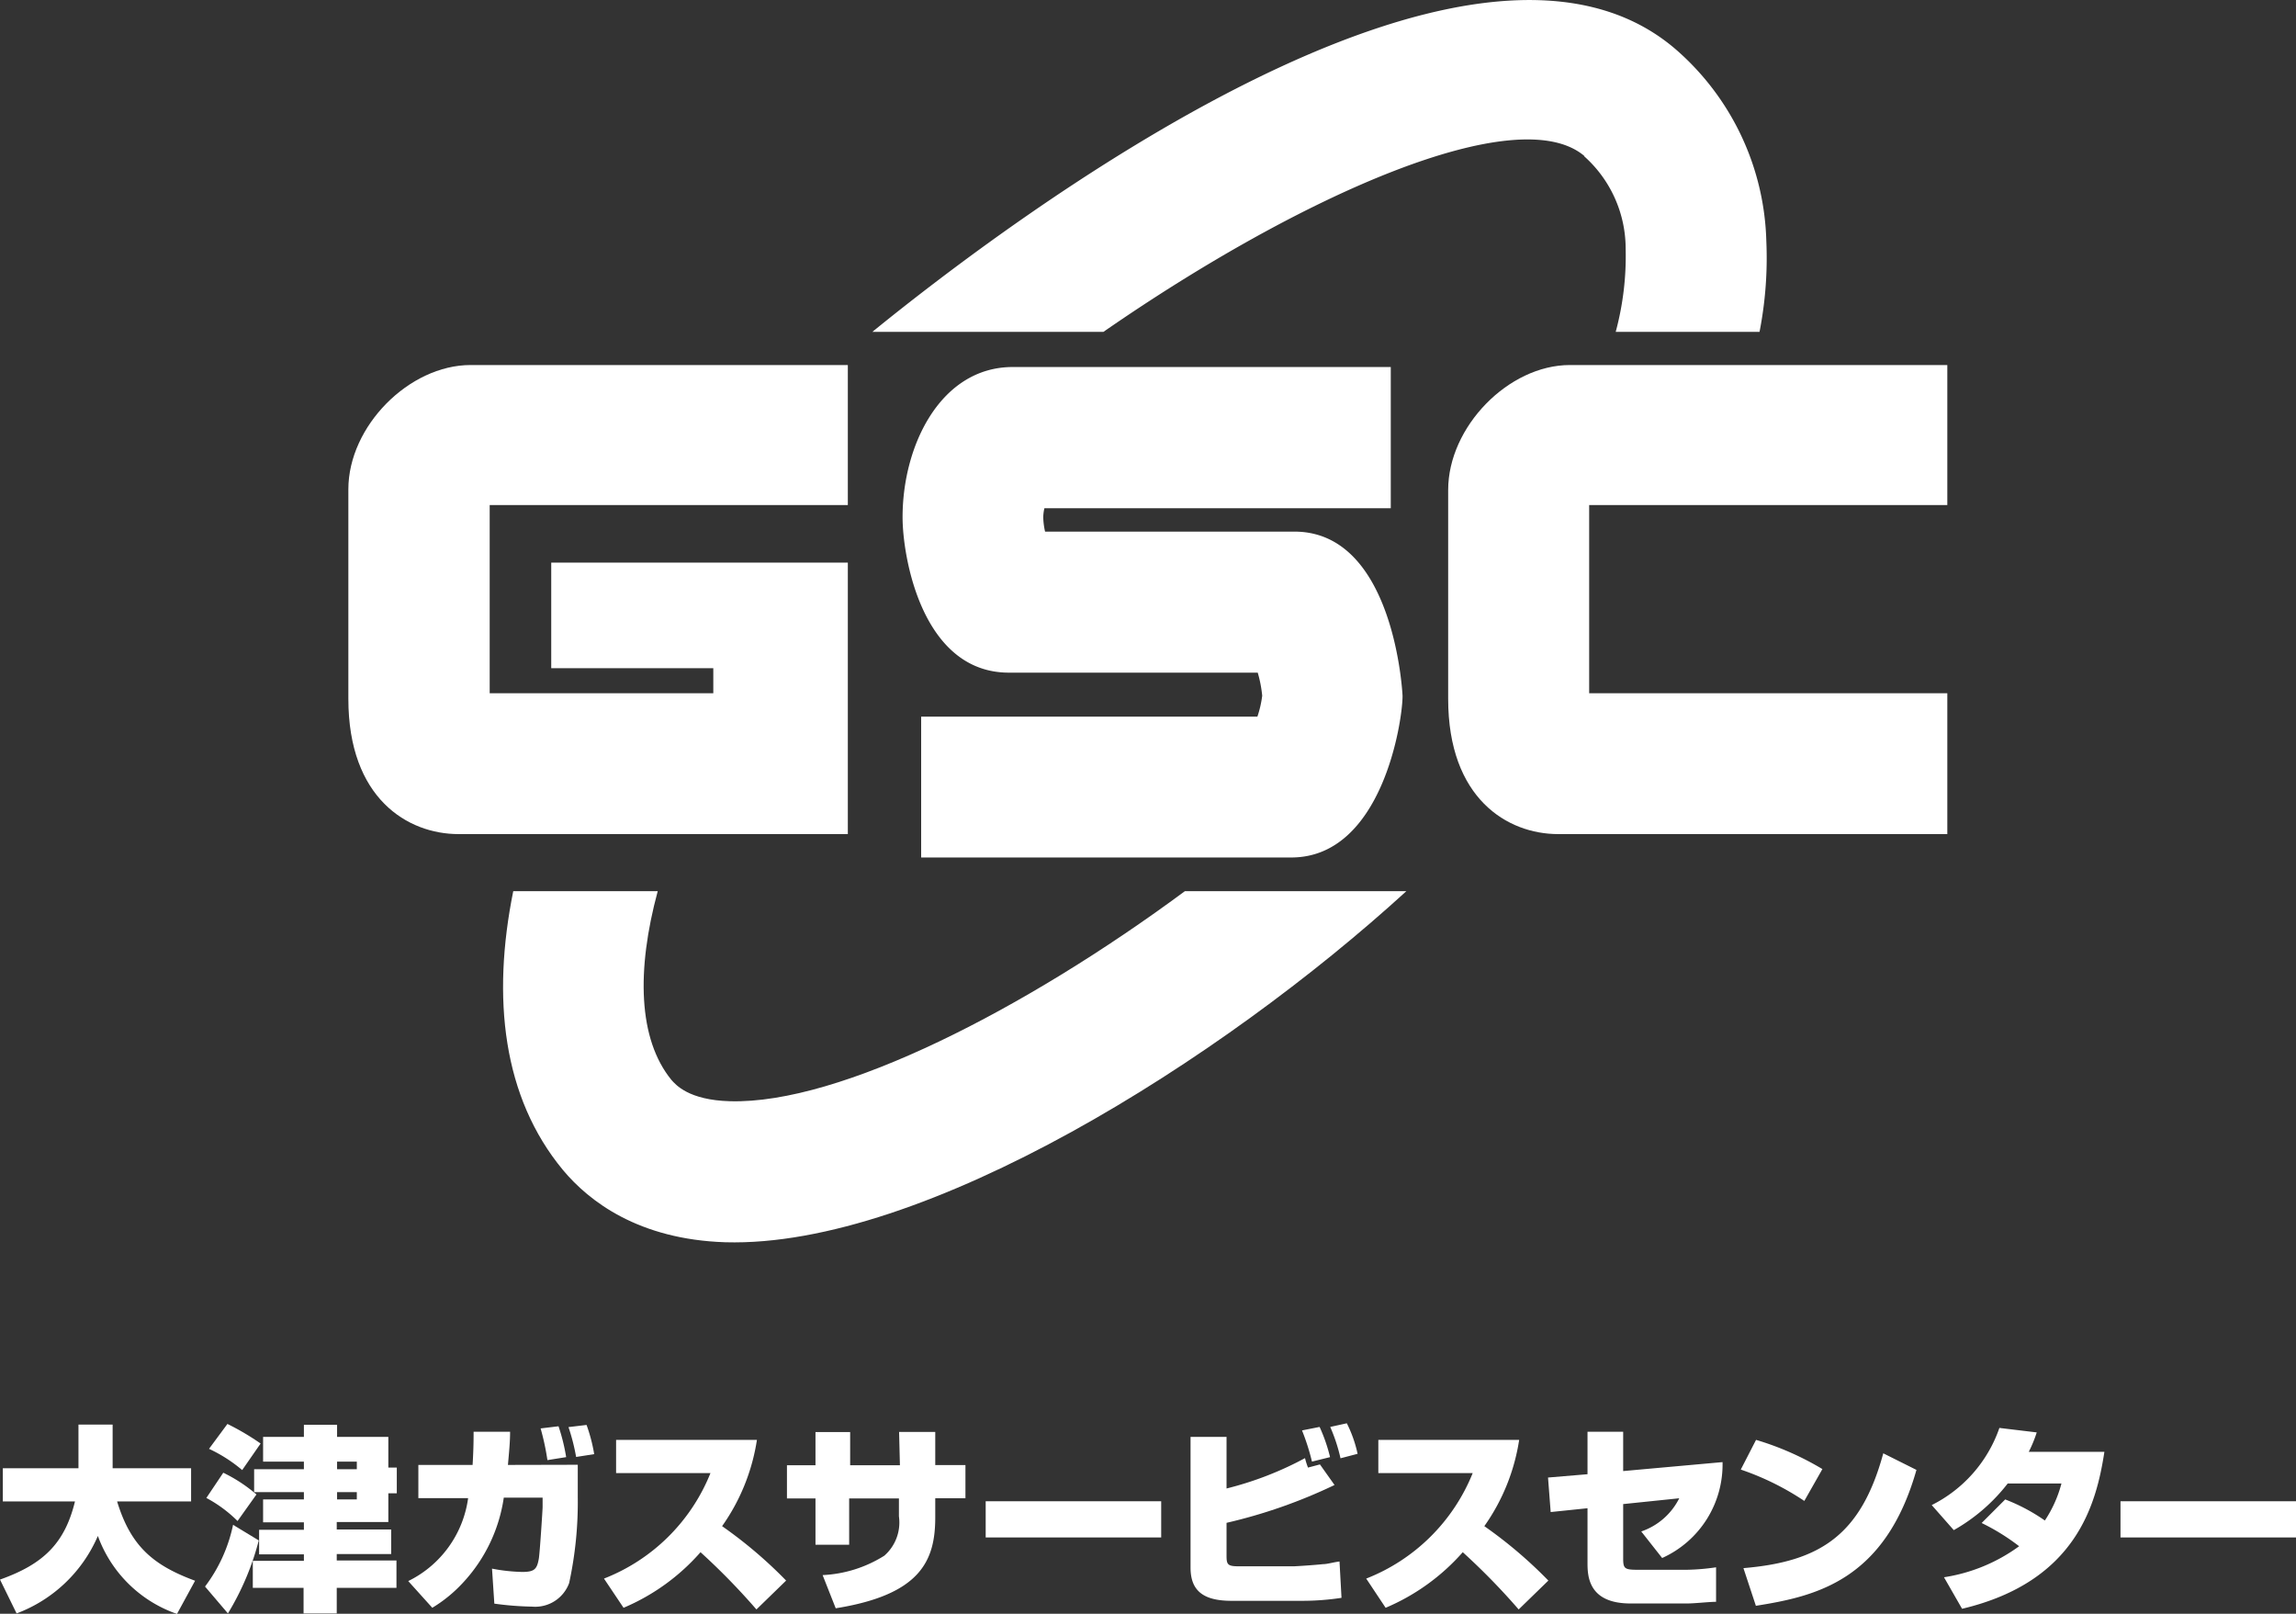
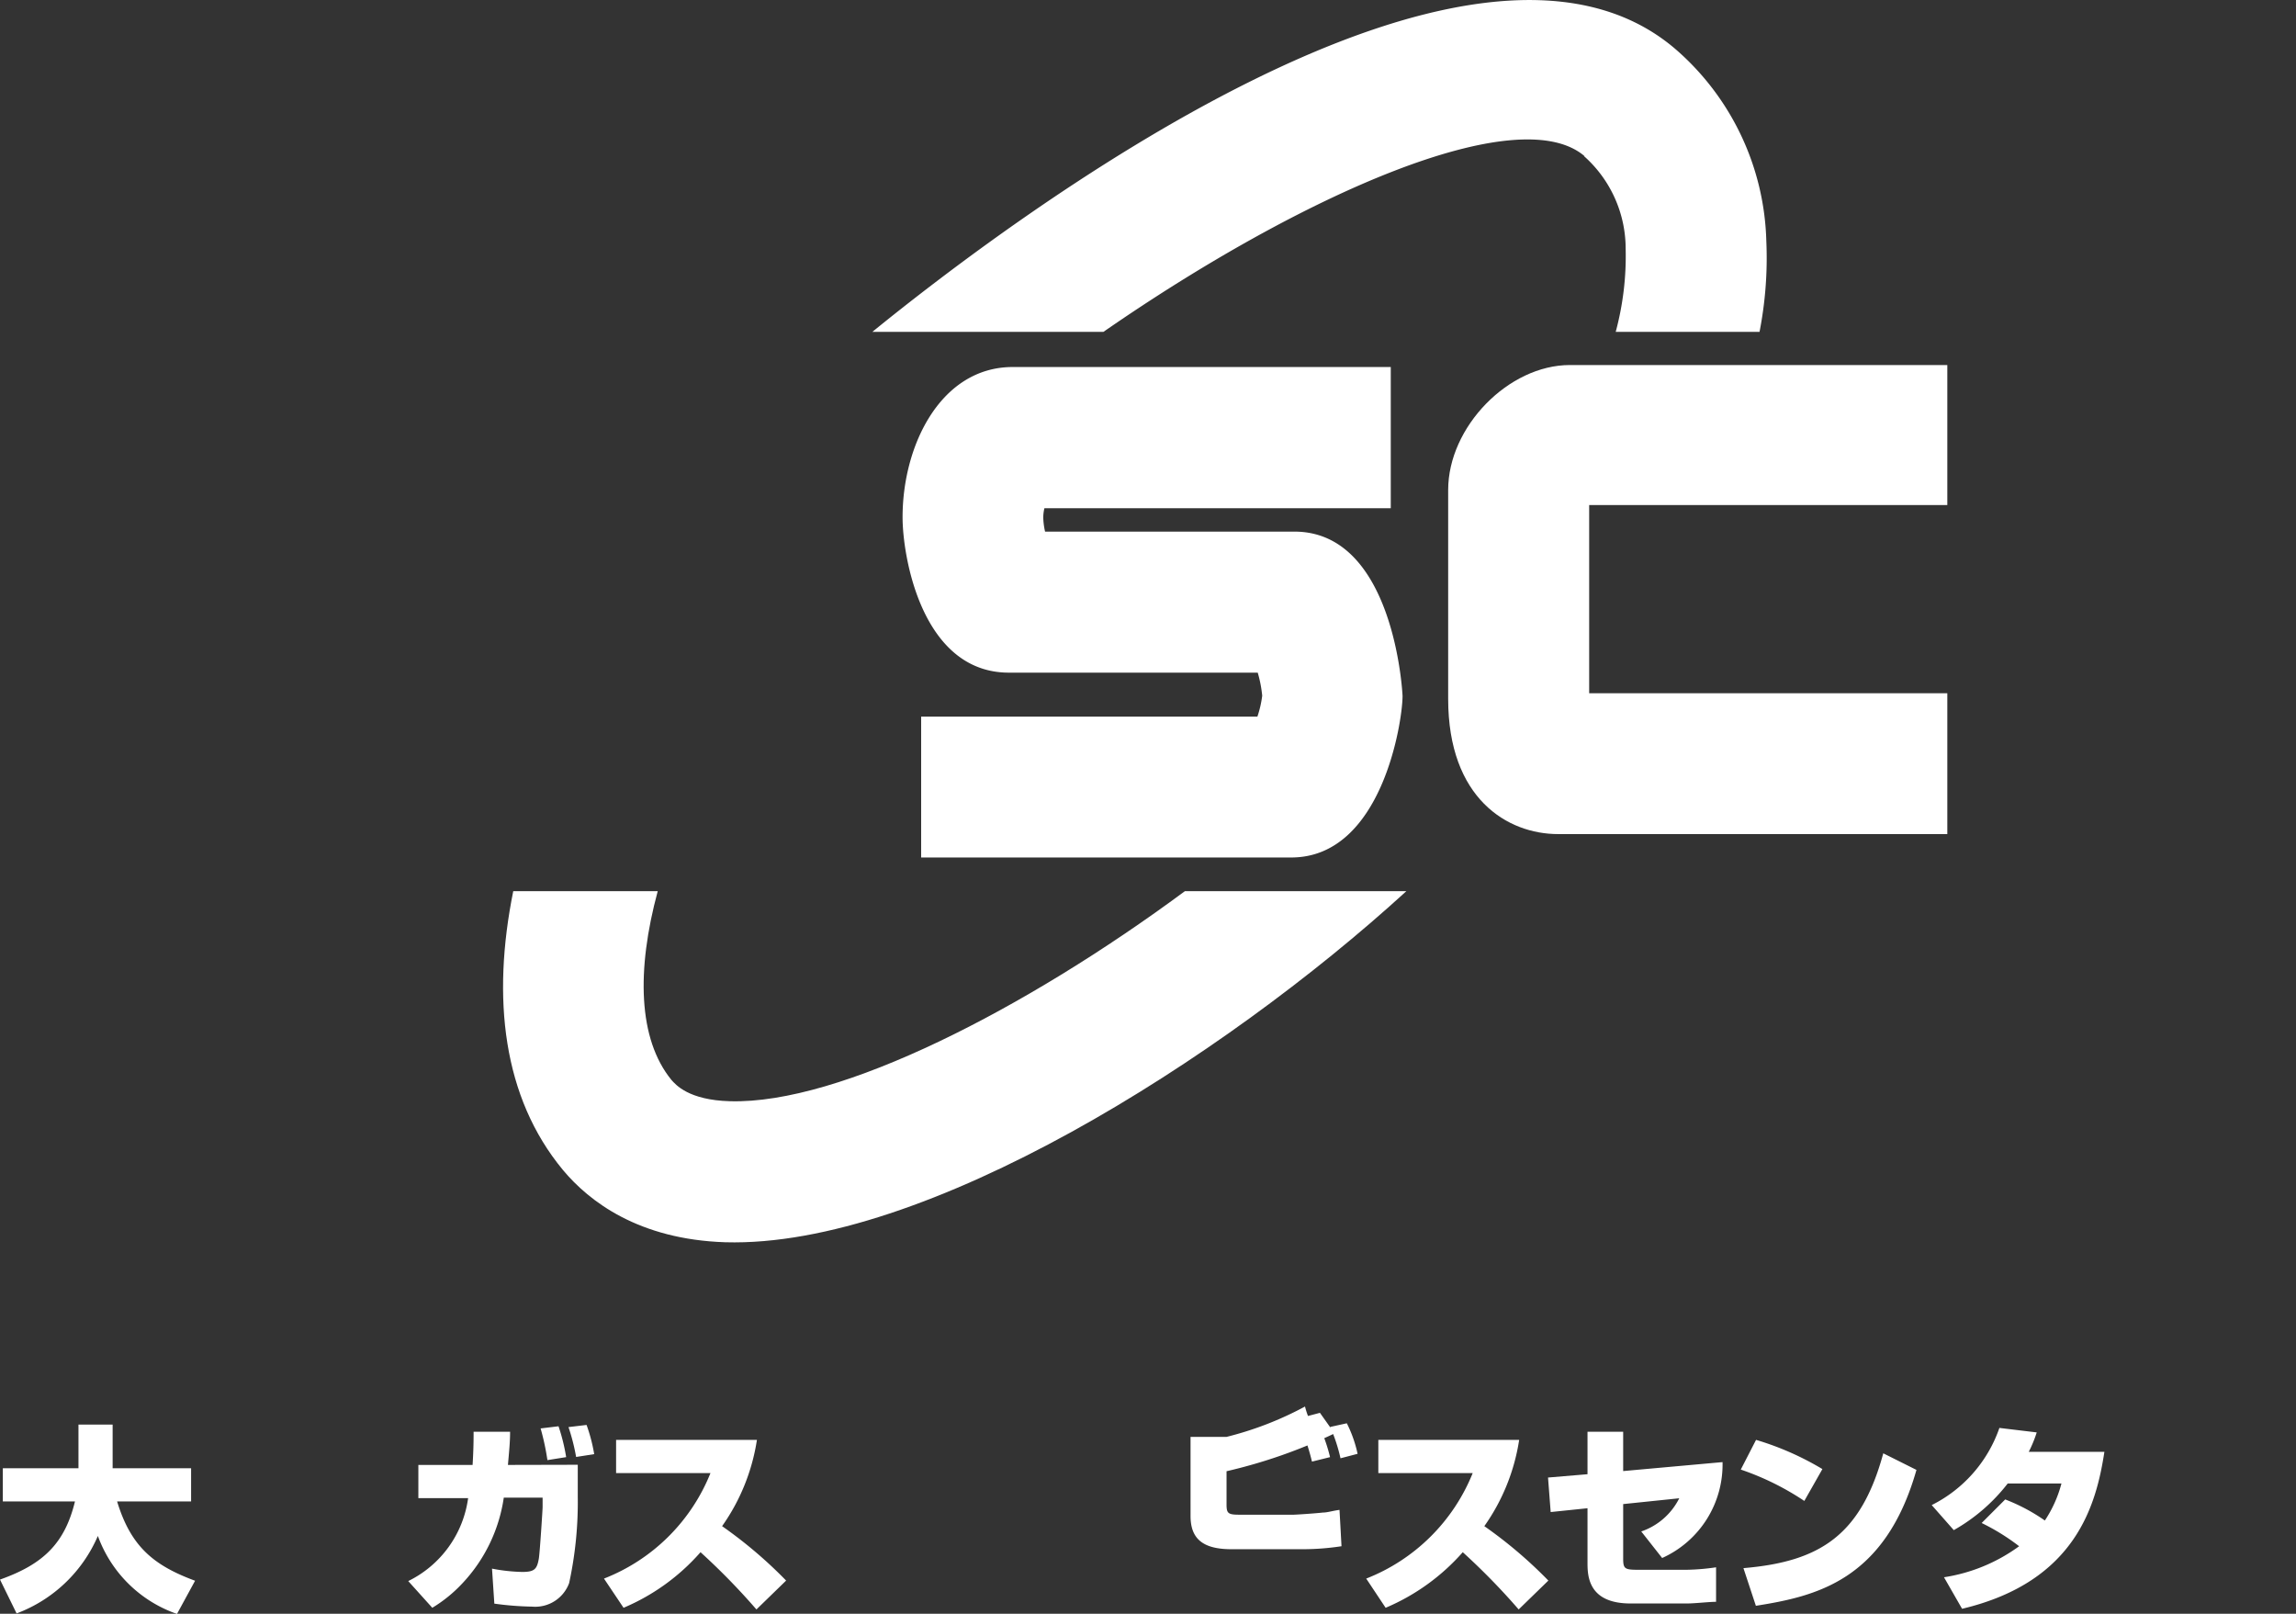
<svg xmlns="http://www.w3.org/2000/svg" viewBox="0 0 138.41 97.26">
  <rect x="0" y="0" width="138.41" height="97.26" fill="#333333" stroke="none" />
  <defs>
    <style>.cls-1{fill:#fff;}</style>
  </defs>
  <g id="レイヤー_2" data-name="レイヤー 2">
    <g id="main-visual">
      <path class="cls-1" d="M94.64,22c-3.71,0-7.34,3.73-7.34,7.53V42.12c0,6,3.57,8.15,6.63,8.15h23.46V41.78H95.8V30.44h21.59V22Z" />
-       <path class="cls-1" d="M51.11,30.44V22H28.37C24.66,22,21,25.69,21,29.49V42.12c0,6,3.58,8.15,6.64,8.15H51.11V33.91H33.23v6.36H43v1.51H29.52V30.44Z" />
      <path class="cls-1" d="M61.05,22.12c-4.31,0-6.64,4.67-6.64,9.05,0,2.43,1.19,9.37,6.41,9.37h15a7.53,7.53,0,0,1,.27,1.39,6.38,6.38,0,0,1-.29,1.26H55.53v8.49H77.84c5.48,0,6.71-8.23,6.71-9.73,0-.1-.48-9.91-6.52-9.91H63a4.3,4.3,0,0,1-.11-.87,2.58,2.58,0,0,1,.07-.54H83.84V22.12Z" />
      <path class="cls-1" d="M95.49,9.41A7.47,7.47,0,0,1,98,15a17.53,17.53,0,0,1-.6,5h8.67a23.13,23.13,0,0,0,.41-5.46A15.85,15.85,0,0,0,101.05,3C88.68-7.72,60.9,13.24,52.59,20H66.52c12-8.31,25-14,29-10.59" />
      <path class="cls-1" d="M44,66.37c-2.5-.07-3.27-1-3.53-1.29-2-2.46-2.11-6.6-.82-11.37H30.94c-1.3,6.44-.64,12.42,3,16.81,1.58,1.89,4.56,4.18,9.78,4.35,12,.34,29.94-11,41.06-21.16H71.43C61.83,60.81,50.64,66.56,44,66.37" />
      <path class="cls-1" d="M0,95.2c2.59-.92,3.9-2.16,4.52-4.71H.17v-2H4.73V85.86H6.79v2.63h4.73v2H7.06c.82,2.7,2.18,3.85,4.7,4.78l-1.09,2a7.78,7.78,0,0,1-4.77-4.7A8.63,8.63,0,0,1,1,97.24Z" />
-       <path class="cls-1" d="M15.6,92.84a16.34,16.34,0,0,1-1.86,4.4l-1.38-1.62a9.31,9.31,0,0,0,1.69-3.72Zm-2.14-4.08a9.17,9.17,0,0,1,2,1.31l-1.14,1.6a8,8,0,0,0-1.88-1.39Zm.25-2.94a15.27,15.27,0,0,1,2,1.18l-1.11,1.6a8.92,8.92,0,0,0-2-1.28Zm4.61,7.86h-2.7V92.2h2.7v-.45H15.86V90.37h2.46v-.44h-3V88.55h3v-.46H15.86V86.6h2.46v-.73h2v.73h3.09v1.85h.51V90h-.51v1.73H20.3v.45h3.28v1.48H20.3v.39h3.6V95.7H20.3v1.54h-2V95.7H15.24V94.07h3.08Zm2-5.59v.46h1.19v-.46Zm0,1.84v.44h1.19v-.44Z" />
      <path class="cls-1" d="M34.83,88.28v1.94a23.08,23.08,0,0,1-.52,5.19,2.18,2.18,0,0,1-2.24,1.42,18.66,18.66,0,0,1-2.27-.18l-.14-2.11a10.73,10.73,0,0,0,1.82.2c.74,0,.89-.17,1-.79.06-.31.23-3,.23-3.11v-.58H30.37a9.53,9.53,0,0,1-2.49,5.16,8.43,8.43,0,0,1-1.82,1.48l-1.45-1.61a6.55,6.55,0,0,0,3.61-5h-3v-2h3.27c.06-1,.06-1.59.06-2l2.2,0c0,.62-.06,1.2-.13,2ZM33,88a15.07,15.07,0,0,0-.41-1.91l1.08-.13a11.69,11.69,0,0,1,.46,1.86Zm1.73-.19a12.14,12.14,0,0,0-.46-1.8l1.09-.13a10,10,0,0,1,.46,1.76Z" />
      <path class="cls-1" d="M36.41,95.14a11.37,11.37,0,0,0,6.42-6.36H37.14v-2h8.49a12.17,12.17,0,0,1-2.1,5.2,27,27,0,0,1,3.86,3.28L45.6,97a40.58,40.58,0,0,0-3.37-3.45,12.78,12.78,0,0,1-4.64,3.35Z" />
-       <path class="cls-1" d="M54.2,86.3h2.18v2H58.2v2H56.38v1.15c0,2.6-.87,4.66-6,5.48l-.79-2a7.64,7.64,0,0,0,3.72-1.17,2.66,2.66,0,0,0,.88-2.37V90.31h-3V93.1H49.16V90.31H47.44v-2h1.72v-2h2.09v2h3Z" />
-       <path class="cls-1" d="M70,90.48v2.18H59.42V90.48Z" />
-       <path class="cls-1" d="M73.94,86.6v3.11a20.22,20.22,0,0,0,4.73-1.83,4.75,4.75,0,0,0,.18.57l.72-.19.88,1.24a31.32,31.32,0,0,1-6.51,2.28v2c0,.52.08.62.74.62H78c.08,0,1.22-.07,1.75-.13.27,0,.6-.11,1-.16l.12,2.19a15.59,15.59,0,0,1-2.33.18H74.24c-1.72,0-2.47-.62-2.47-2V86.6Zm5.15,1.49a13.66,13.66,0,0,0-.6-1.88L79.55,86a10,10,0,0,1,.63,1.82Zm1.72-.2A10.29,10.29,0,0,0,80.19,86l1-.22a7.6,7.6,0,0,1,.65,1.84Z" />
+       <path class="cls-1" d="M73.94,86.6a20.22,20.22,0,0,0,4.73-1.83,4.75,4.75,0,0,0,.18.57l.72-.19.88,1.24a31.32,31.32,0,0,1-6.51,2.28v2c0,.52.08.62.74.62H78c.08,0,1.22-.07,1.75-.13.27,0,.6-.11,1-.16l.12,2.19a15.59,15.59,0,0,1-2.33.18H74.24c-1.72,0-2.47-.62-2.47-2V86.6Zm5.15,1.49a13.66,13.66,0,0,0-.6-1.88L79.55,86a10,10,0,0,1,.63,1.82Zm1.72-.2A10.29,10.29,0,0,0,80.19,86l1-.22a7.6,7.6,0,0,1,.65,1.84Z" />
      <path class="cls-1" d="M82.36,95.14a11.4,11.4,0,0,0,6.42-6.36H83.09v-2h8.49a12.17,12.17,0,0,1-2.1,5.2,27,27,0,0,1,3.86,3.28L91.55,97a40.58,40.58,0,0,0-3.37-3.45,12.86,12.86,0,0,1-4.65,3.35Z" />
      <path class="cls-1" d="M103.84,88.12a6.18,6.18,0,0,1-3.64,5.78l-1.26-1.6a4,4,0,0,0,2.29-2l-3.38.35v3.27c0,.63.08.69.92.69h2.89a13.51,13.51,0,0,0,1.79-.15v2.08c-.42,0-1.29.1-1.74.1H98.29c-2.59,0-2.59-1.72-2.59-2.48V90.9l-2.22.23-.16-2.08,2.38-.2V86.29h2.15v2.37Z" />
      <path class="cls-1" d="M108.77,90.46a16.34,16.34,0,0,0-3.83-1.89l.92-1.79a17.41,17.41,0,0,1,4,1.76Zm-3.67,4.05c4.64-.39,7.09-2,8.43-6.92l2,1c-1.9,6.68-6.08,7.62-9.68,8.19Z" />
      <path class="cls-1" d="M120.88,90.37a11.18,11.18,0,0,1,2.39,1.27,7.4,7.4,0,0,0,1-2.23h-3.24a10.87,10.87,0,0,1-3.25,2.81l-1.33-1.51a8.19,8.19,0,0,0,4.08-4.65l2.25.27a7.6,7.6,0,0,1-.48,1.17h4.56c-.48,3.1-1.66,7.82-8.58,9.46l-1.09-1.9a10.32,10.32,0,0,0,4.53-1.87,13.05,13.05,0,0,0-2.26-1.4Z" />
-       <path class="cls-1" d="M138.41,90.48v2.18H127.83V90.48Z" />
    </g>
  </g>
</svg>